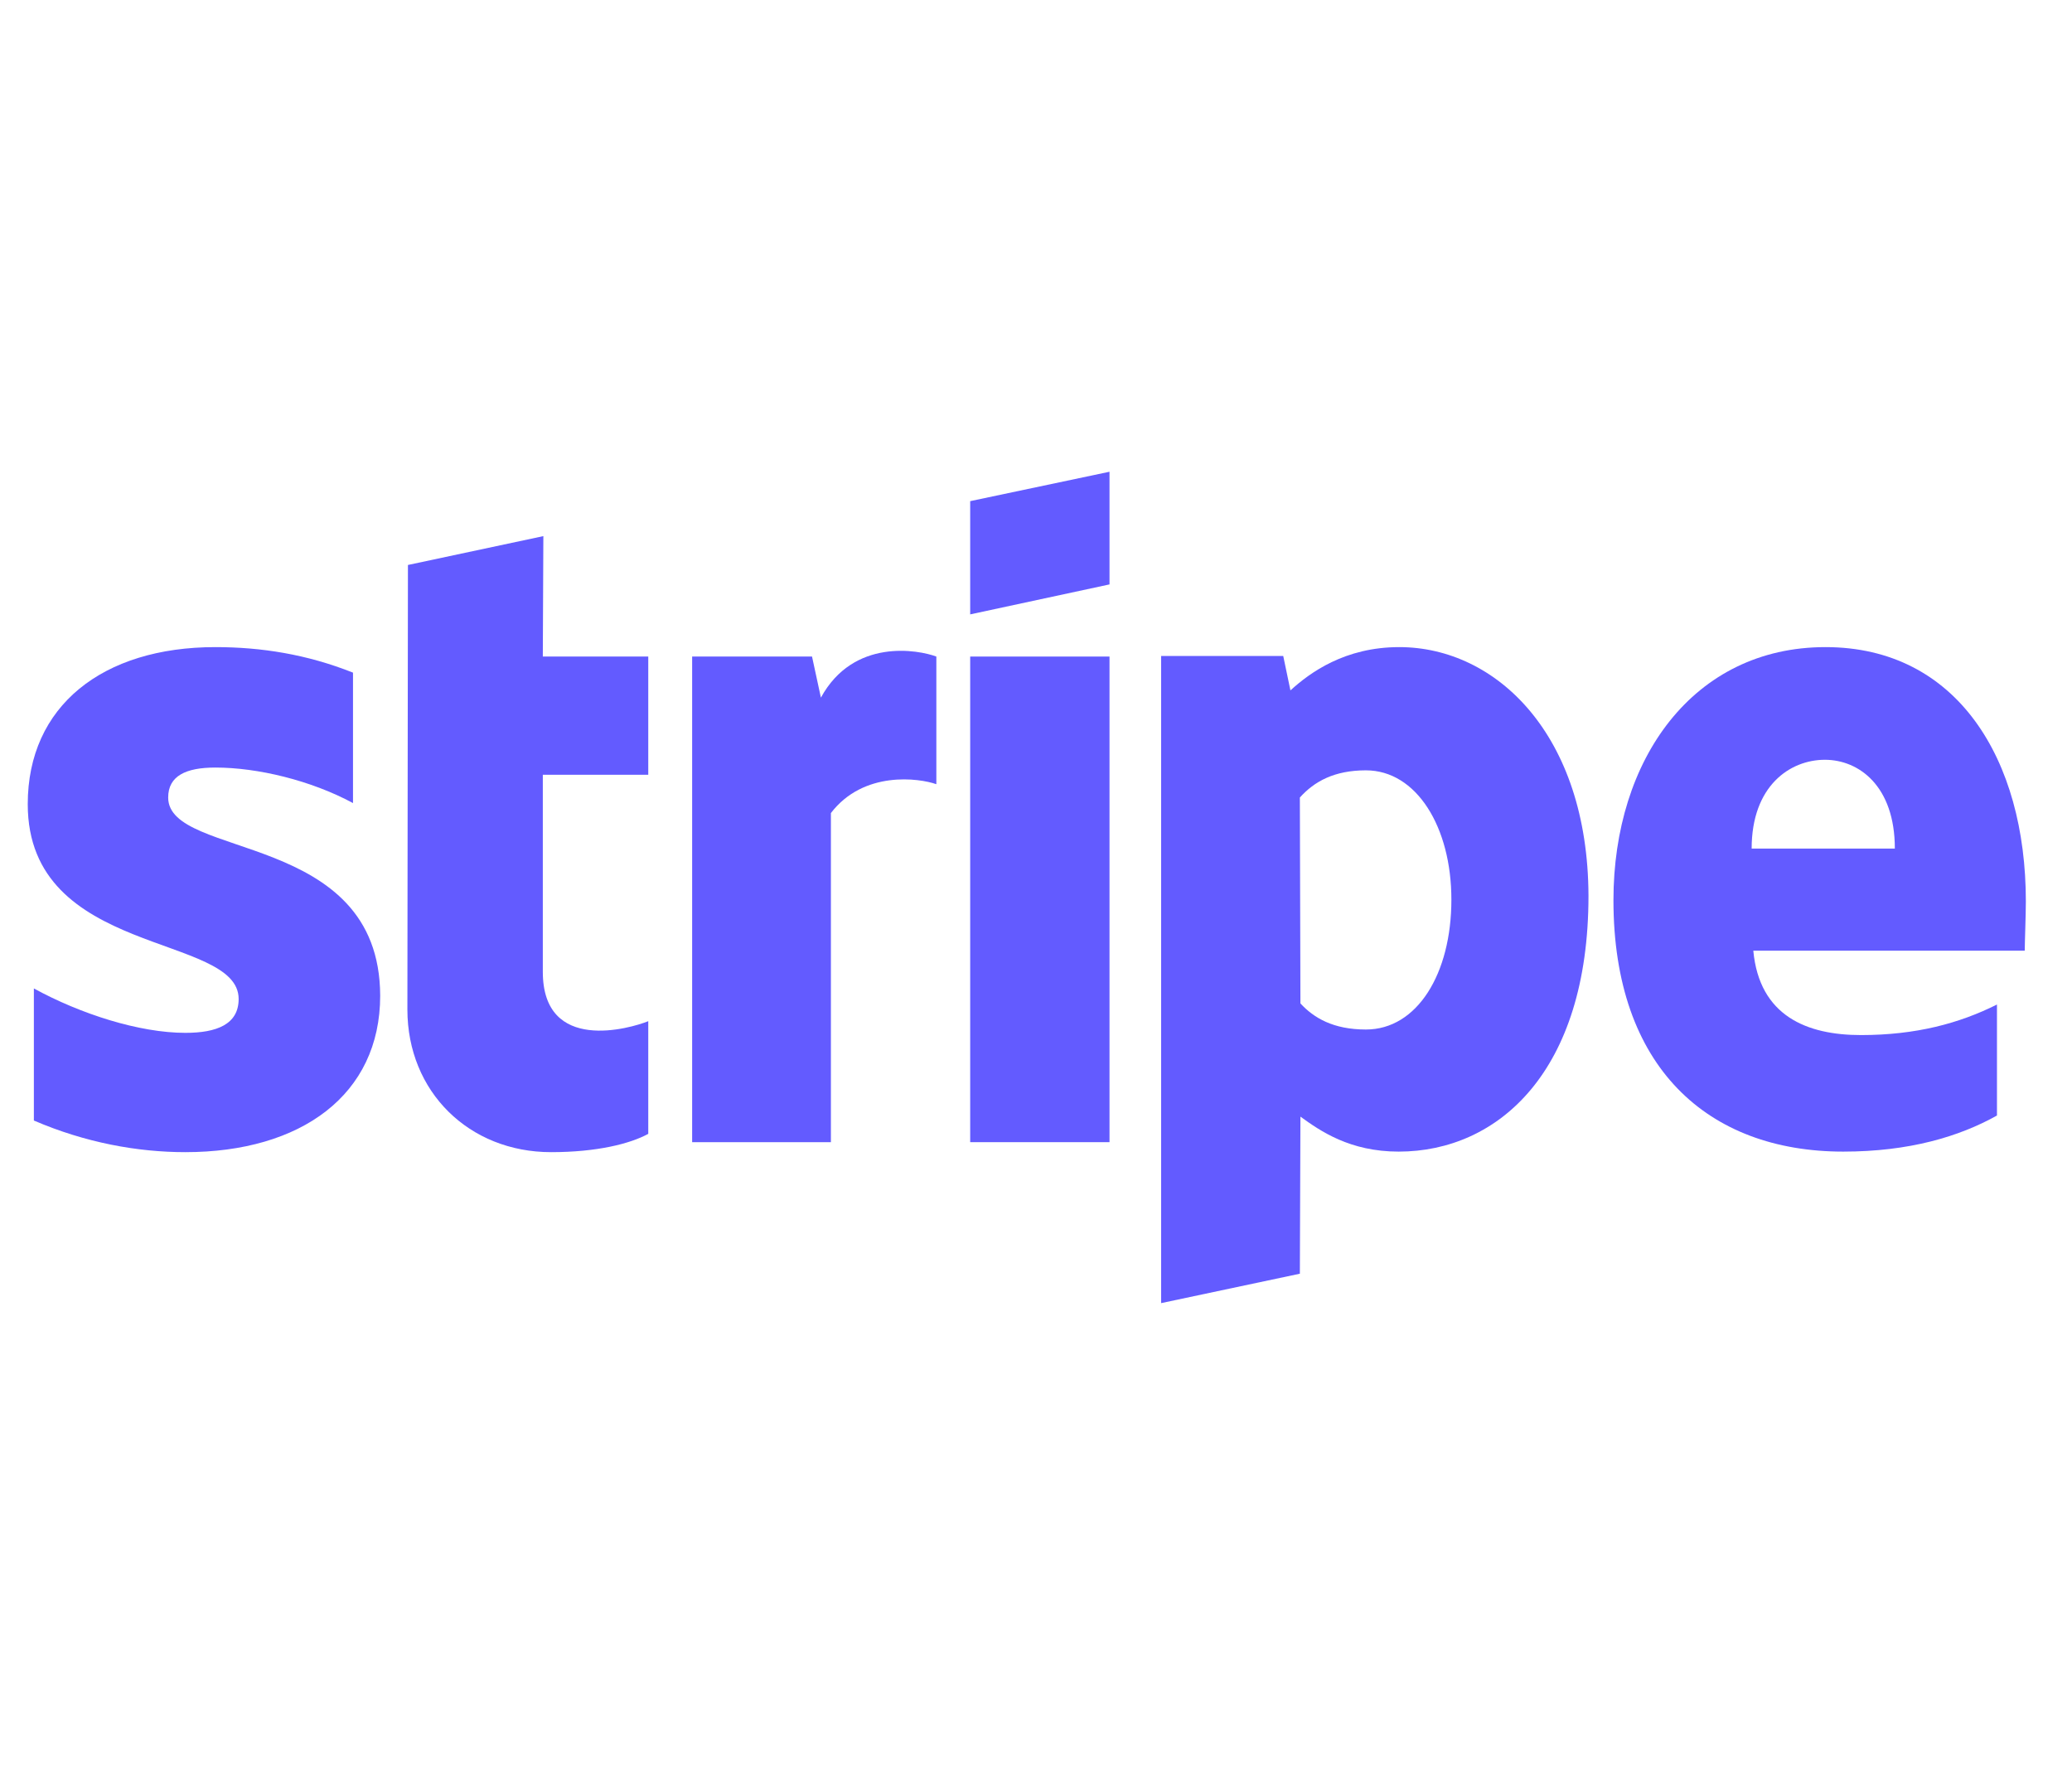
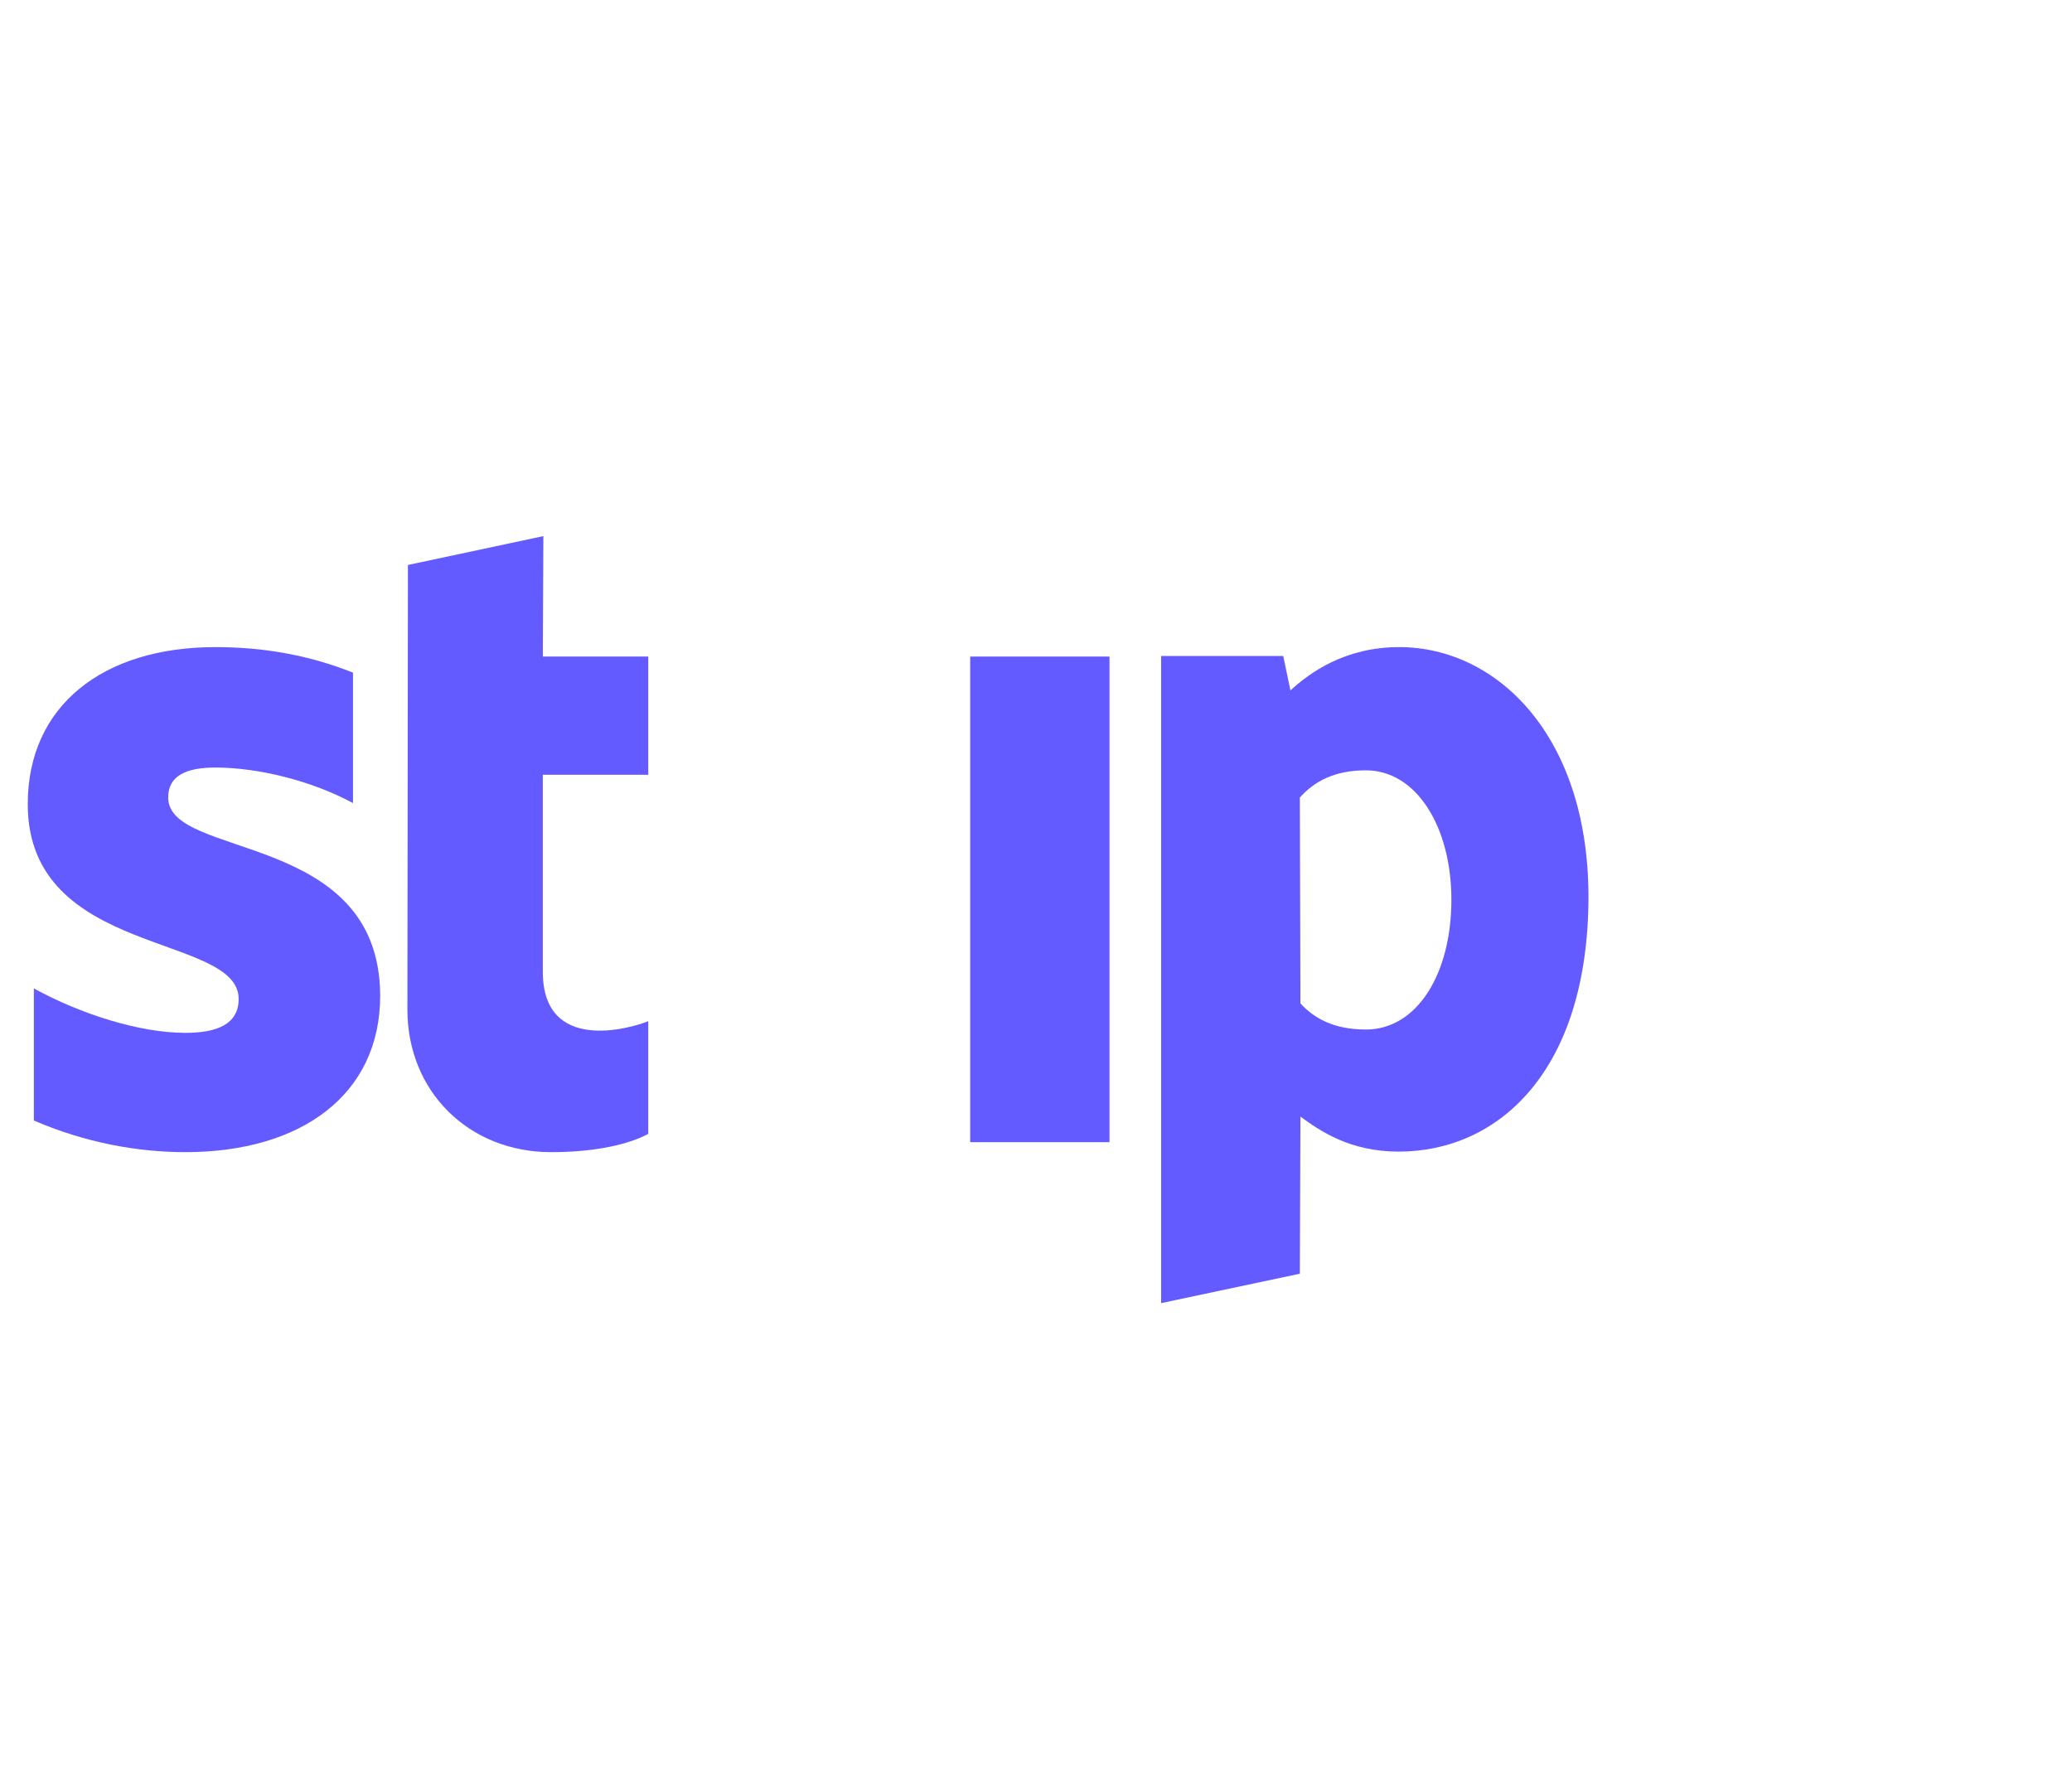
<svg xmlns="http://www.w3.org/2000/svg" width="84" height="72" viewBox="0 0 84 72" fill="none">
-   <path fill-rule="evenodd" clip-rule="evenodd" d="M82.129 36.542C82.129 30.782 79.338 26.236 74.006 26.236C68.65 26.236 65.41 30.782 65.41 36.497C65.41 43.27 69.235 46.69 74.726 46.69C77.403 46.69 79.428 46.082 80.958 45.227V40.727C79.428 41.492 77.673 41.965 75.446 41.965C73.263 41.965 71.328 41.2 71.08 38.544H82.084C82.084 38.252 82.129 37.082 82.129 36.542ZM71.013 34.404C71.013 31.862 72.566 30.804 73.983 30.804C75.356 30.804 76.818 31.862 76.818 34.404H71.013Z" fill="#635BFF" />
  <path fill-rule="evenodd" clip-rule="evenodd" d="M56.725 26.236C54.52 26.236 53.103 27.271 52.315 27.991L52.023 26.596H47.072V52.833L52.697 51.64L52.72 45.272C53.53 45.857 54.723 46.69 56.703 46.69C60.73 46.69 64.398 43.45 64.398 36.317C64.376 29.791 60.663 26.236 56.725 26.236ZM55.375 41.74C54.048 41.74 53.26 41.267 52.72 40.682L52.697 32.334C53.283 31.682 54.093 31.232 55.375 31.232C57.423 31.232 58.84 33.527 58.84 36.474C58.84 39.489 57.445 41.74 55.375 41.74Z" fill="#635BFF" />
-   <path fill-rule="evenodd" clip-rule="evenodd" d="M39.332 24.909L44.98 23.694V19.126L39.332 20.318V24.909Z" fill="#635BFF" />
  <path d="M44.98 26.619H39.332V46.307H44.98V26.619Z" fill="#635BFF" />
-   <path fill-rule="evenodd" clip-rule="evenodd" d="M33.28 28.284L32.92 26.619H28.06V46.307H33.685V32.964C35.012 31.232 37.263 31.547 37.96 31.794V26.619C37.24 26.349 34.607 25.854 33.28 28.284Z" fill="#635BFF" />
-   <path fill-rule="evenodd" clip-rule="evenodd" d="M22.028 21.736L16.538 22.906L16.516 40.929C16.516 44.26 19.013 46.712 22.343 46.712C24.189 46.712 25.539 46.375 26.281 45.97V41.402C25.561 41.694 22.006 42.73 22.006 39.399V31.411H26.281V26.619H22.006L22.028 21.736Z" fill="#635BFF" />
+   <path fill-rule="evenodd" clip-rule="evenodd" d="M22.028 21.736L16.538 22.906L16.516 40.929C16.516 44.26 19.013 46.712 22.343 46.712C24.189 46.712 25.539 46.375 26.281 45.97V41.402C25.561 41.694 22.006 42.73 22.006 39.399V31.411H26.281V26.619H22.006L22.028 21.736" fill="#635BFF" />
  <path fill-rule="evenodd" clip-rule="evenodd" d="M6.818 32.334C6.818 31.457 7.538 31.119 8.73 31.119C10.441 31.119 12.601 31.637 14.311 32.559V27.271C12.443 26.529 10.598 26.236 8.73 26.236C4.163 26.236 1.125 28.621 1.125 32.604C1.125 38.815 9.675 37.824 9.675 40.502C9.675 41.537 8.775 41.875 7.515 41.875C5.648 41.875 3.263 41.11 1.373 40.075V45.43C3.465 46.33 5.58 46.712 7.515 46.712C12.196 46.712 15.413 44.395 15.413 40.367C15.391 33.662 6.818 34.854 6.818 32.334Z" fill="#635BFF" />
</svg>